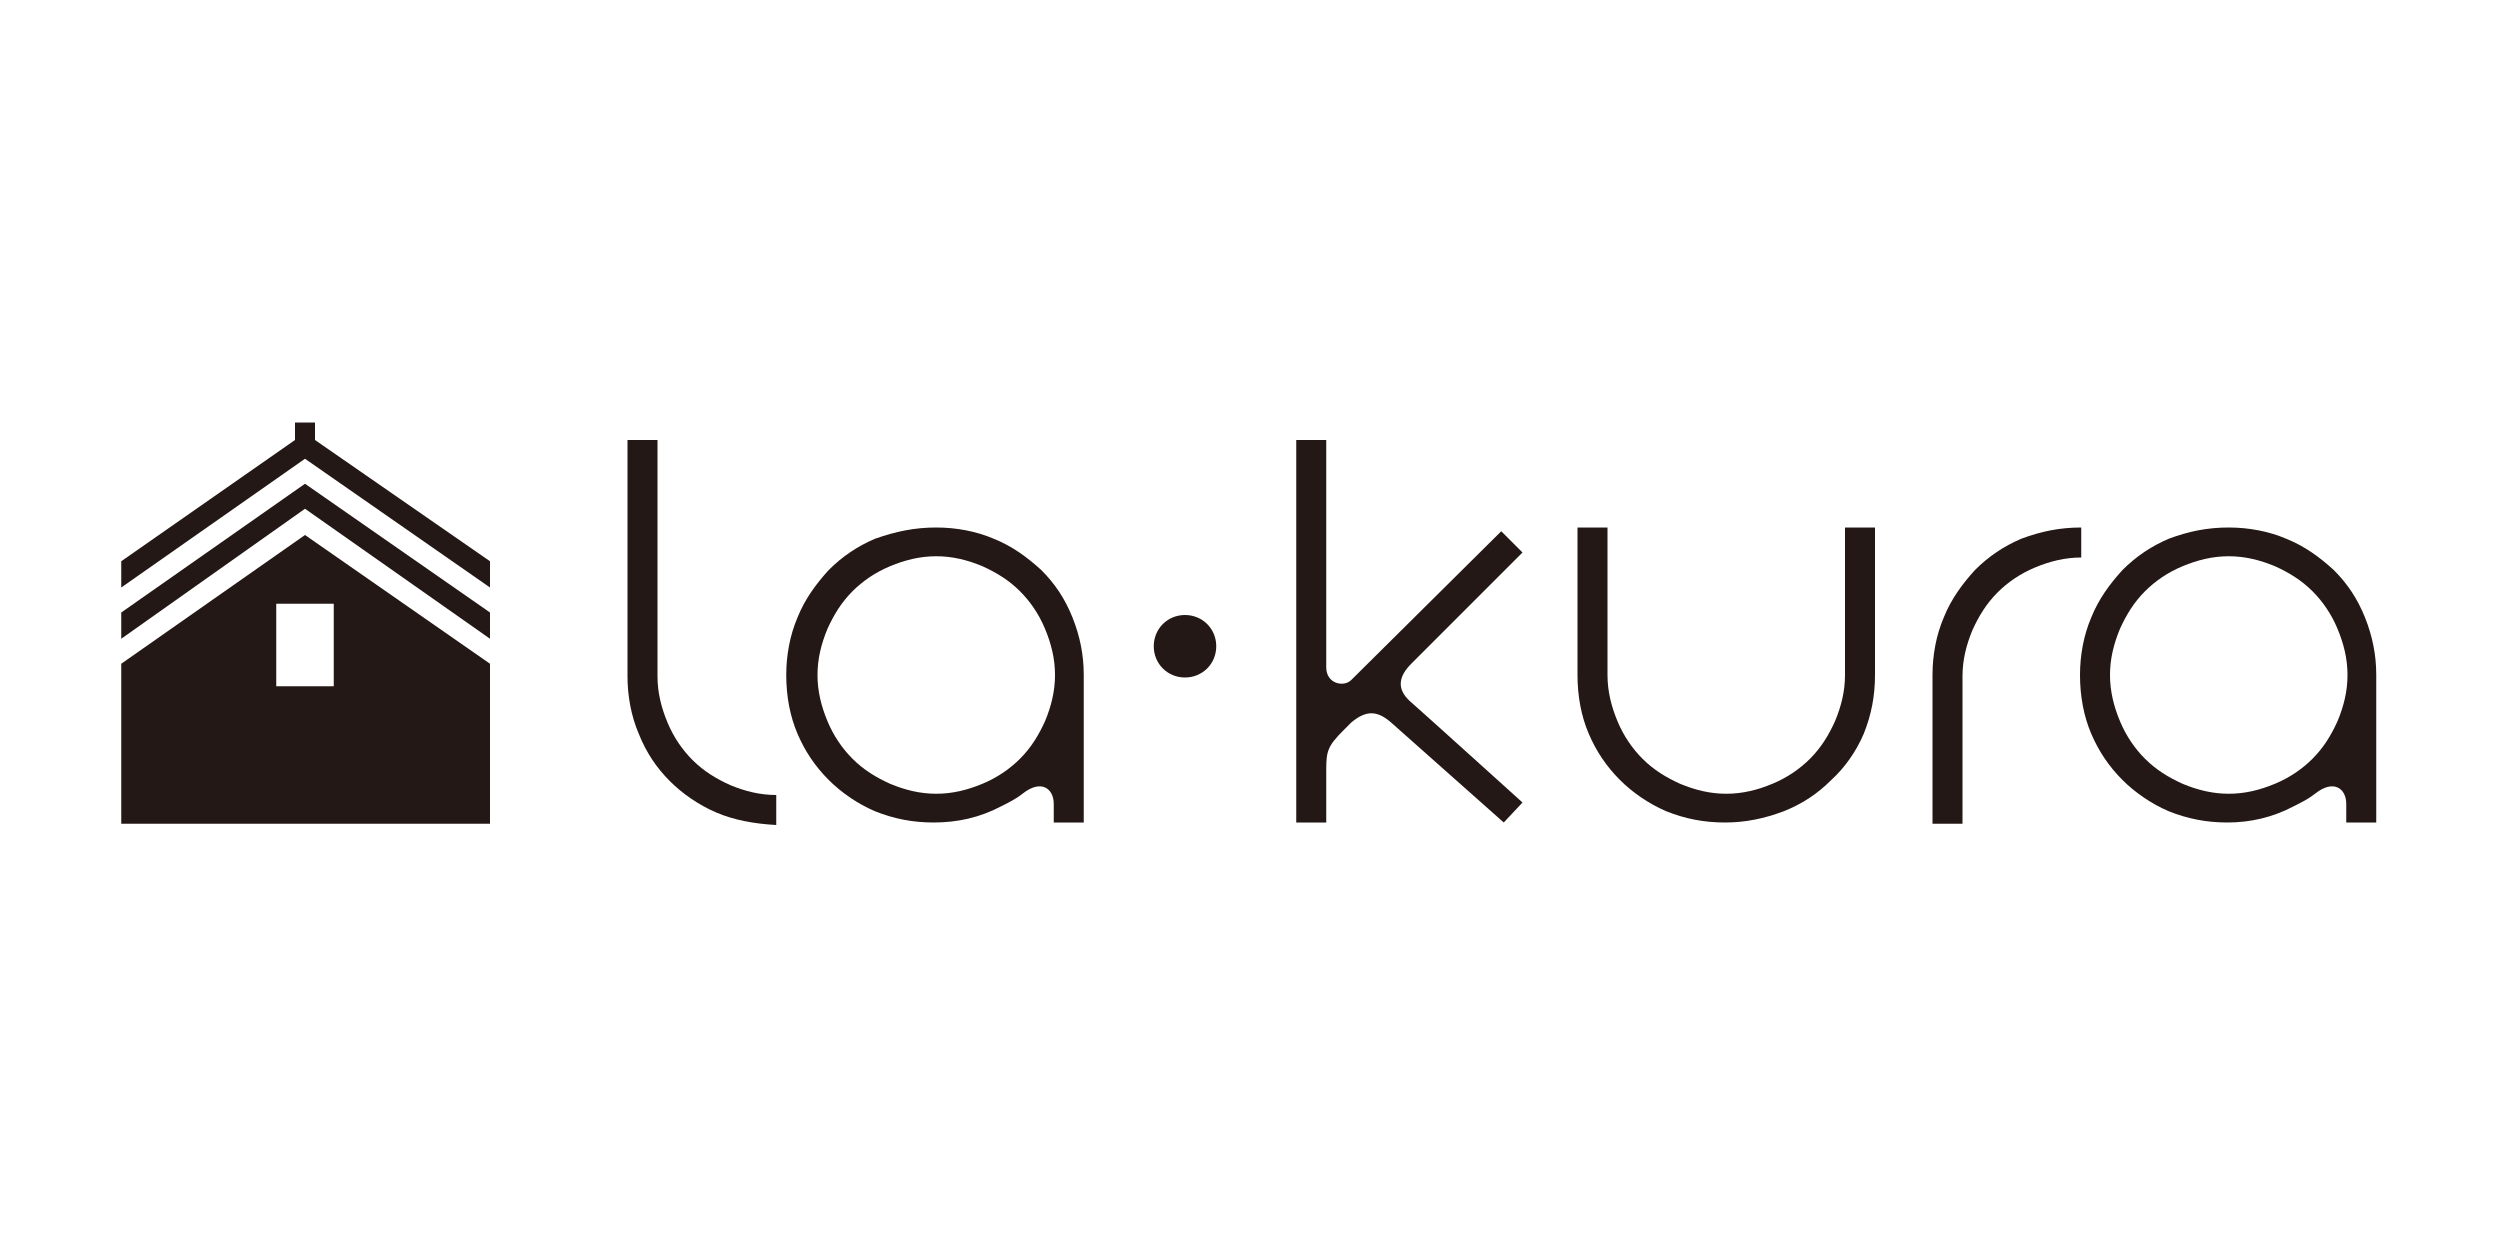
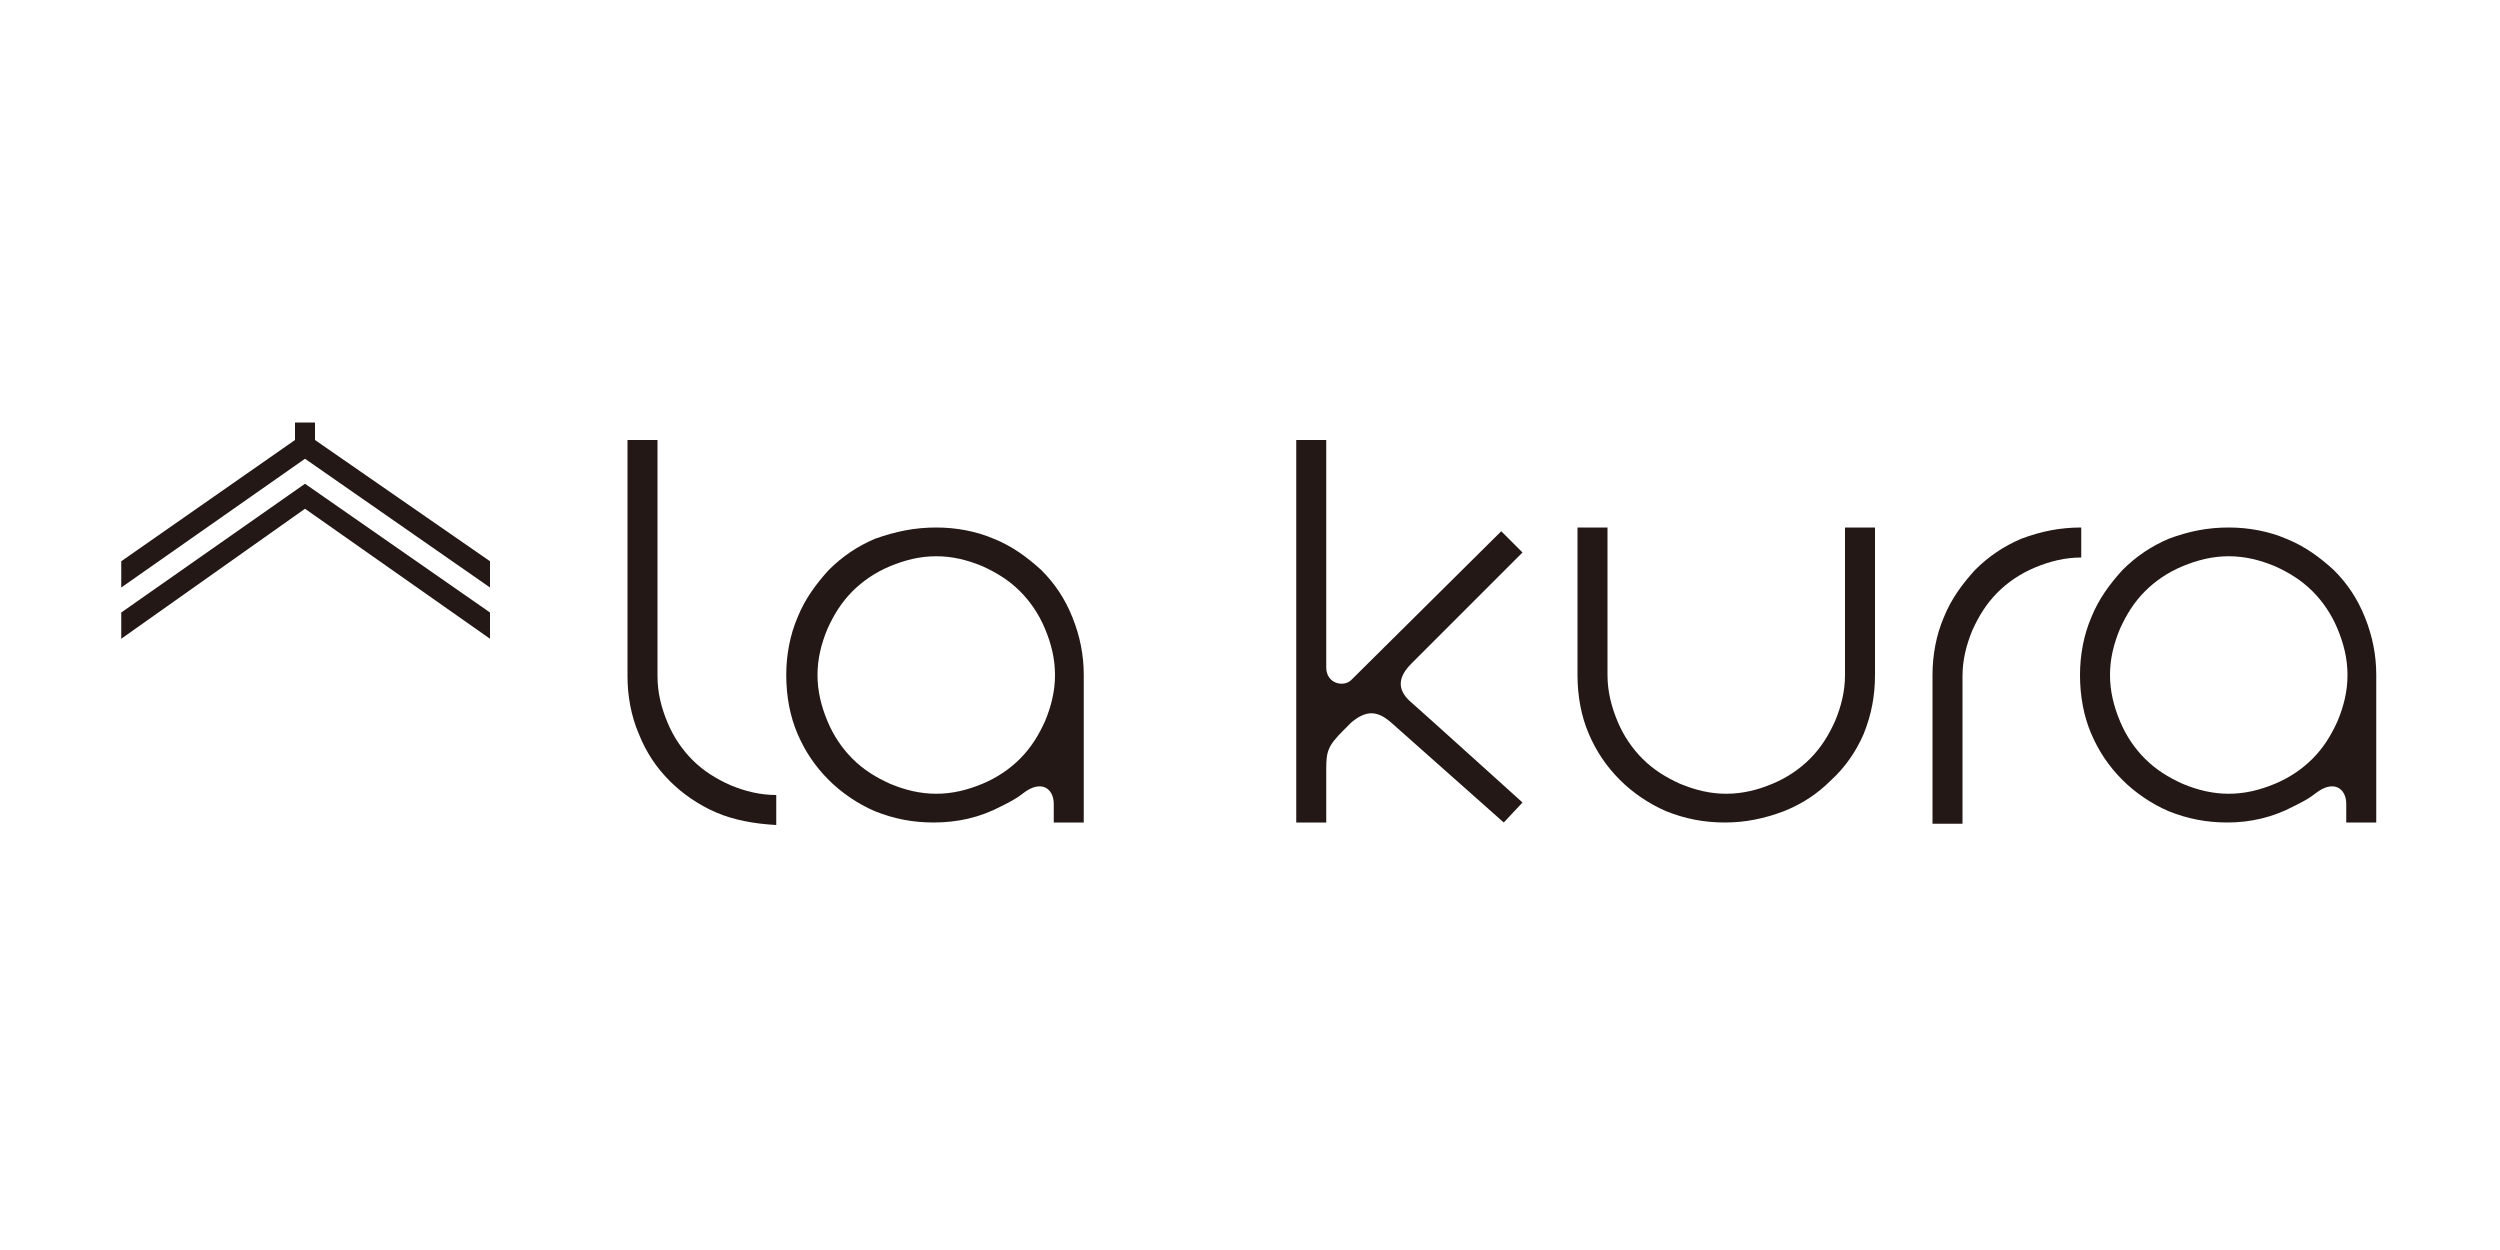
<svg xmlns="http://www.w3.org/2000/svg" version="1.1" id="レイヤー_3" x="0px" y="0px" width="200px" height="100px" viewBox="0 0 200 100" style="enable-background:new 0 0 200 100;" xml:space="preserve">
  <style type="text/css">
	.st0{fill:#231815;}
</style>
  <g>
    <g>
      <polygon class="st0" points="9.7,49 9.7,51.1 24.4,40.7 39.2,51.1 39.2,49 24.4,38.7   " />
-       <path class="st0" d="M9.7,53.1v12.8h29.5V53.1L24.4,42.8L9.7,53.1z M26.7,54.9h-4.6v-6.6h4.6V54.9z" />
      <polygon class="st0" points="25.2,35.2 25.2,33.8 23.6,33.8 23.6,35.2 9.7,44.9 9.7,47 24.4,36.7 39.2,47 39.2,44.9   " />
    </g>
    <path class="st0" d="M121.8,64.2l-1.5,1.6c0,0-8-7.1-8.9-7.9c-1.2-1.1-2.1-1.1-3.3-0.1c0,0-0.4,0.4-0.6,0.6   c-1.3,1.3-1.4,1.7-1.4,3.2c0,0.8,0,4.2,0,4.2h-2.4V35.2h2.4c0,0,0,16.9,0,18.2c0,1.3,1.4,1.6,2,1c0,0,12-11.9,12-11.9l1.7,1.7   l-8.9,8.9c-1,1-1.2,2-0.1,3C113.5,56.7,121.8,64.2,121.8,64.2z" />
    <path class="st0" d="M138,65.8c-1.7,0-3.2-0.3-4.7-0.9c-1.4-0.6-2.7-1.5-3.7-2.5c-1.1-1.1-1.9-2.3-2.5-3.7c-0.6-1.4-0.9-3-0.9-4.7   V42.2h2.4V54c0,1.3,0.3,2.5,0.8,3.7c0.5,1.2,1.2,2.2,2,3c0.9,0.9,1.9,1.5,3,2c1.2,0.5,2.4,0.8,3.7,0.8c1.3,0,2.5-0.3,3.7-0.8   c1.2-0.5,2.2-1.2,3-2c0.9-0.9,1.5-1.9,2-3c0.5-1.2,0.8-2.4,0.8-3.7V42.2h2.4V54c0,1.7-0.3,3.2-0.9,4.7c-0.6,1.4-1.5,2.7-2.6,3.7   c-1.1,1.1-2.3,1.9-3.8,2.5C141.1,65.5,139.6,65.8,138,65.8z" />
    <path class="st0" d="M166.5,42.2v2.4c-1.3,0-2.5,0.3-3.7,0.8c-1.2,0.5-2.2,1.2-3,2c-0.9,0.9-1.5,1.9-2,3c-0.5,1.2-0.8,2.4-0.8,3.7   v11.8h-2.4V54c0-1.6,0.3-3.2,0.9-4.6c0.6-1.5,1.5-2.7,2.5-3.8c1.1-1.1,2.3-1.9,3.7-2.5C163.3,42.5,164.8,42.2,166.5,42.2z" />
    <path class="st0" d="M57.3,65c-1.4-0.6-2.7-1.5-3.7-2.5c-1.1-1.1-1.9-2.3-2.5-3.8c-0.6-1.4-0.9-3-0.9-4.6V35.2h2.4v18.9   c0,1.3,0.3,2.5,0.8,3.7c0.5,1.2,1.2,2.2,2,3c0.9,0.9,1.9,1.5,3,2c1.2,0.5,2.4,0.8,3.7,0.8v2.4C60.3,65.9,58.7,65.6,57.3,65z" />
    <path class="st0" d="M74.9,42.2c1.6,0,3.2,0.3,4.6,0.9c1.5,0.6,2.7,1.5,3.8,2.5c1.1,1.1,1.9,2.3,2.5,3.8c0.6,1.5,0.9,3,0.9,4.6   v11.8h-2.4c0,0,0-0.4,0-1.5c0-1.2-1-2-2.5-0.8c-0.5,0.4-1.1,0.7-1.7,1c-1.7,0.9-3.5,1.3-5.4,1.3c-1.7,0-3.2-0.3-4.7-0.9   c-1.4-0.6-2.7-1.5-3.7-2.5c-1.1-1.1-1.9-2.3-2.5-3.7c-0.6-1.4-0.9-3-0.9-4.7c0-1.6,0.3-3.2,0.9-4.6c0.6-1.5,1.5-2.7,2.5-3.8   c1.1-1.1,2.3-1.9,3.7-2.5C71.7,42.5,73.2,42.2,74.9,42.2z M74.9,63.5c1.3,0,2.5-0.3,3.7-0.8c1.2-0.5,2.2-1.2,3-2   c0.9-0.9,1.5-1.9,2-3c0.5-1.2,0.8-2.4,0.8-3.7c0-1.3-0.3-2.5-0.8-3.7c-0.5-1.2-1.2-2.2-2-3c-0.9-0.9-1.9-1.5-3-2   c-1.2-0.5-2.4-0.8-3.7-0.8s-2.5,0.3-3.7,0.8c-1.2,0.5-2.2,1.2-3,2c-0.9,0.9-1.5,1.9-2,3c-0.5,1.2-0.8,2.4-0.8,3.7   c0,1.3,0.3,2.5,0.8,3.7c0.5,1.2,1.2,2.2,2,3c0.9,0.9,1.9,1.5,3,2C72.4,63.2,73.6,63.5,74.9,63.5z" />
    <path class="st0" d="M178.3,42.2c1.6,0,3.2,0.3,4.6,0.9c1.5,0.6,2.7,1.5,3.8,2.5c1.1,1.1,1.9,2.3,2.5,3.8c0.6,1.5,0.9,3,0.9,4.6   v11.8h-2.4c0,0,0-0.4,0-1.5c0-1.2-1-2-2.5-0.8c-0.5,0.4-1.1,0.7-1.7,1c-1.7,0.9-3.5,1.3-5.3,1.3c-1.7,0-3.2-0.3-4.7-0.9   c-1.4-0.6-2.7-1.5-3.7-2.5c-1.1-1.1-1.9-2.3-2.5-3.7c-0.6-1.4-0.9-3-0.9-4.7c0-1.6,0.3-3.2,0.9-4.6c0.6-1.5,1.5-2.7,2.5-3.8   c1.1-1.1,2.3-1.9,3.7-2.5C175.1,42.5,176.6,42.2,178.3,42.2z M178.3,63.5c1.3,0,2.5-0.3,3.7-0.8c1.2-0.5,2.2-1.2,3-2   c0.9-0.9,1.5-1.9,2-3c0.5-1.2,0.8-2.4,0.8-3.7c0-1.3-0.3-2.5-0.8-3.7c-0.5-1.2-1.2-2.2-2-3c-0.9-0.9-1.9-1.5-3-2   c-1.2-0.5-2.4-0.8-3.7-0.8c-1.3,0-2.5,0.3-3.7,0.8c-1.2,0.5-2.2,1.2-3,2c-0.9,0.9-1.5,1.9-2,3c-0.5,1.2-0.8,2.4-0.8,3.7   c0,1.3,0.3,2.5,0.8,3.7c0.5,1.2,1.2,2.2,2,3c0.9,0.9,1.9,1.5,3,2C175.8,63.2,177,63.5,178.3,63.5z" />
-     <path class="st0" d="M97.3,51.7c0,1.4-1.1,2.5-2.5,2.5s-2.5-1.1-2.5-2.5c0-1.4,1.1-2.5,2.5-2.5S97.3,50.3,97.3,51.7z" />
  </g>
</svg>